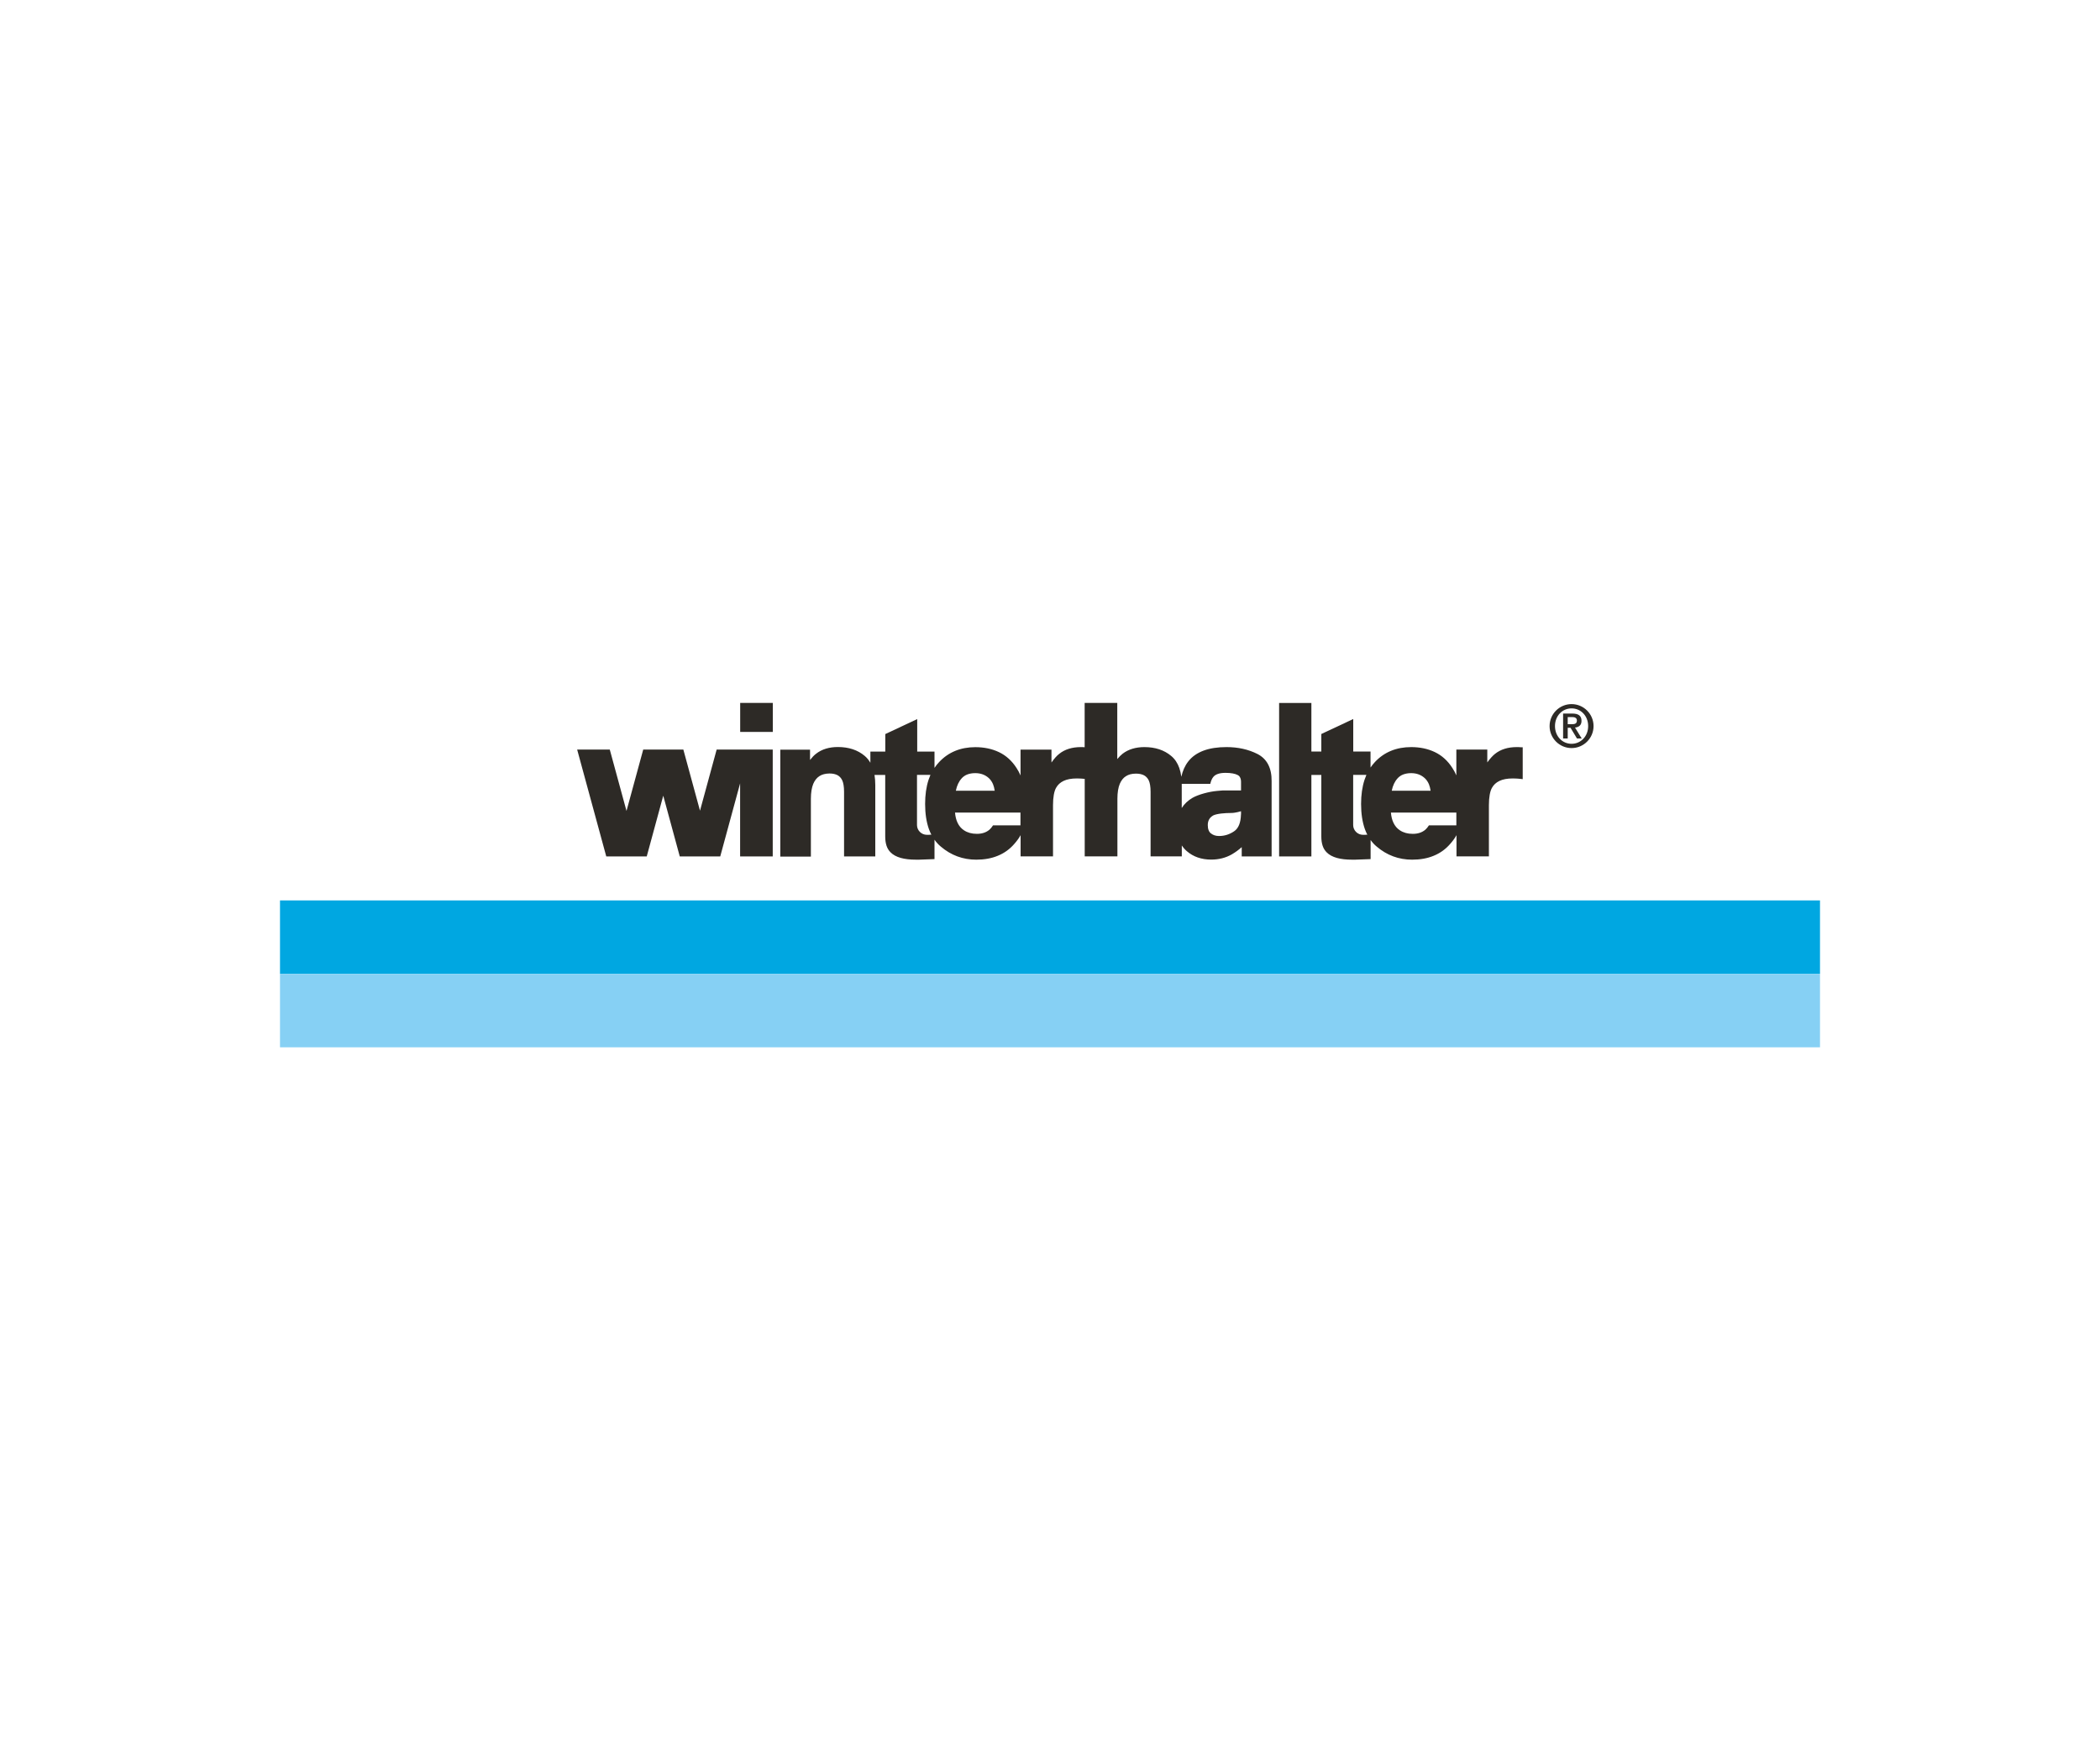
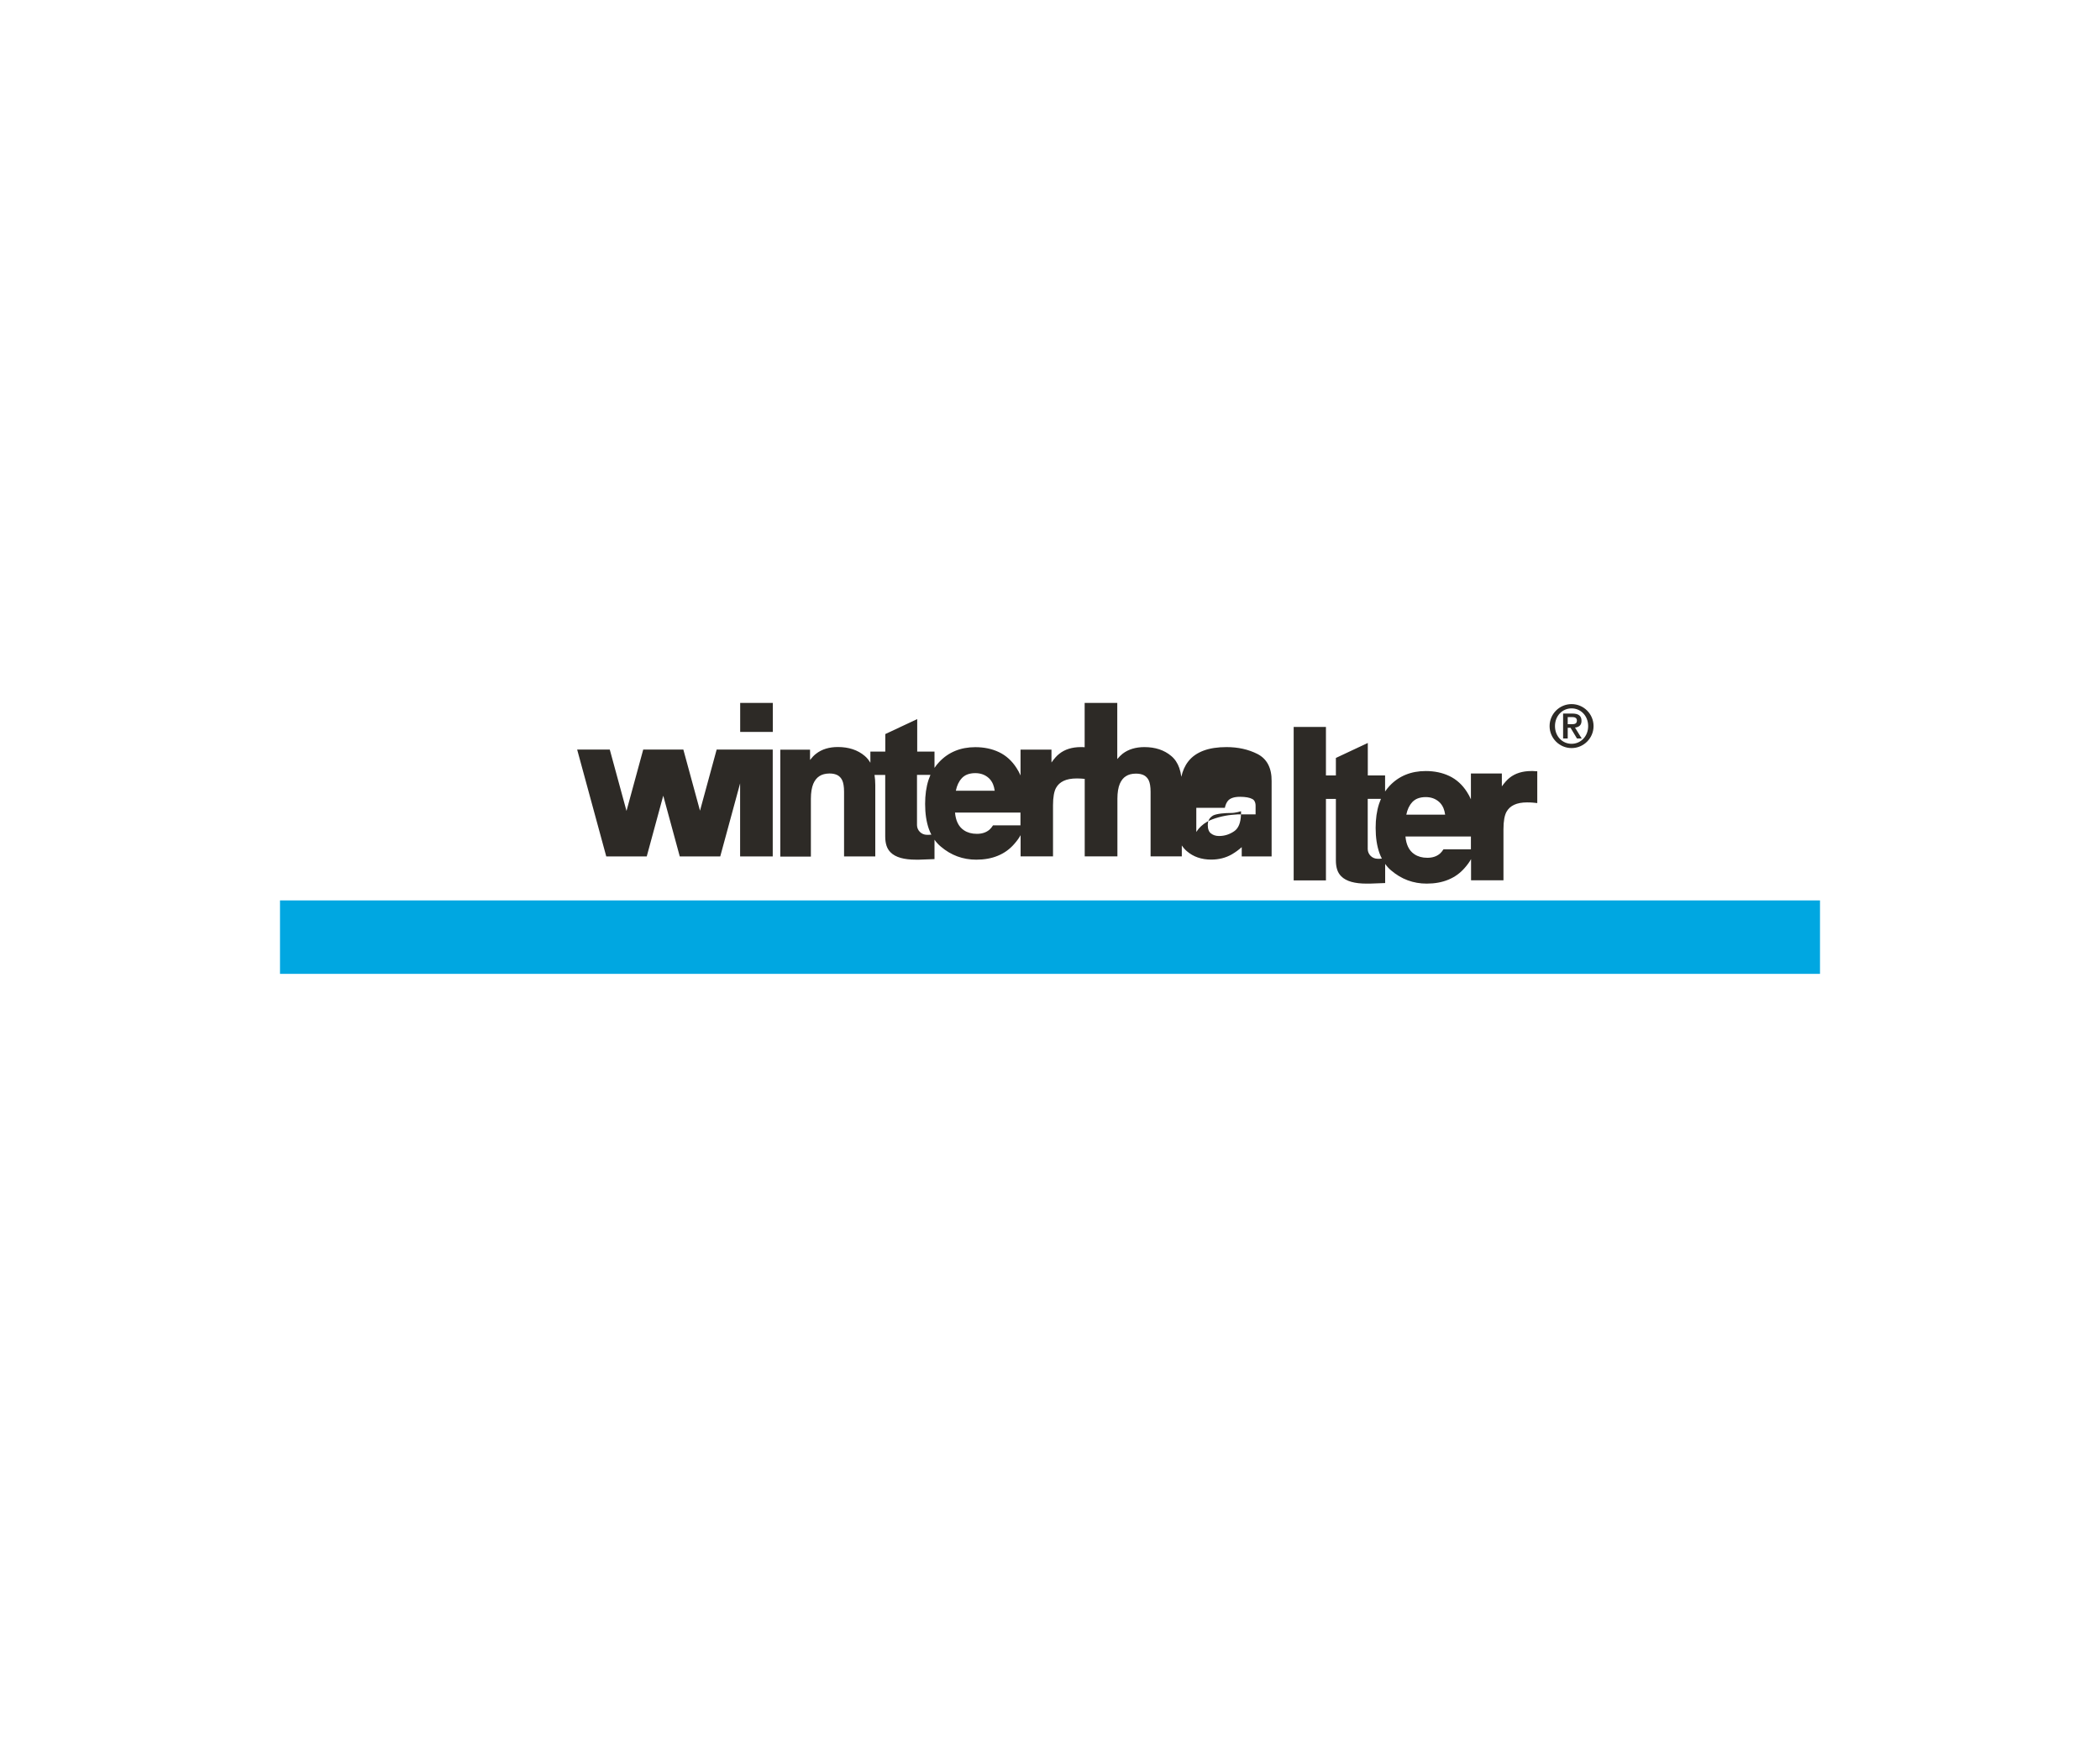
<svg xmlns="http://www.w3.org/2000/svg" id="Logos" viewBox="0 0 300 250">
  <path d="m221.37,103.71c0-1.73,1.41-3.14,3.14-3.14s3.14,1.41,3.14,3.14-1.41,3.14-3.14,3.14-3.14-1.41-3.14-3.14Zm5.51,0c0-1.47-1.06-2.53-2.37-2.53s-2.37,1.06-2.37,2.53,1.06,2.53,2.37,2.53,2.37-1.06,2.37-2.53Zm-3.58-1.79h1.32c.85,0,1.31.3,1.31,1.04,0,.61-.35.9-.93.96l.96,1.56h-.68l-.92-1.53h-.4v1.53h-.66v-3.56Zm.66,1.52h.58c.39,0,.73-.05.73-.53,0-.42-.38-.49-.72-.49h-.59v1.02Z" style="fill: #2d2a26;" />
  <g>
    <rect x="40" y="128.61" width="220" height="10.49" style="fill: #00a7e1;" />
-     <rect x="40" y="139.1" width="220" height="10.49" style="fill: #86d0f4;" />
-     <path d="m100.01,115.83l-2.39-8.77h-5.73l-2.39,8.77-2.39-8.77h-4.66l4.16,15.27h5.78l2.36-8.68,2.36,8.68h5.78l2.84-10.44v10.44h4.66v-15.27h-8.01l-2.39,8.77Zm5.73-15.43v4.14h4.66v-4.14h-4.66Zm73.91,7.3c-1.3-.66-2.78-.99-4.43-.99-1.26,0-2.35.16-3.27.5-.91.34-1.66.85-2.2,1.55h0s0,0,0,0c-.48.61-.8,1.35-.99,2.19-.06-.46-.16-.88-.29-1.26-.25-.7-.63-1.28-1.15-1.71-1-.85-2.3-1.27-3.83-1.27-1.23,0-2.29.31-3.12.95-.25.2-.5.45-.76.76v-8.02h-4.66v6.33c-.17,0-.28-.02-.32-.02h0c-.06,0-.13,0-.22,0-1.24,0-2.3.32-3.1.97-.35.27-.71.68-1.1,1.23v-1.84h-4.42v3.69c-.16-.37-.35-.73-.57-1.06-.65-1.02-1.5-1.79-2.51-2.27h0c-1.01-.48-2.14-.71-3.38-.71-2.09,0-3.84.71-5.16,2.12-.25.26-.47.54-.67.84v-2.33h-2.47v-4.64l-4.56,2.14v2.5h-2.13v1.6c-.22-.38-.49-.71-.81-.98-1-.85-2.3-1.27-3.83-1.27-1.23,0-2.29.31-3.12.96-.29.22-.57.52-.86.89v-1.47h-4.25v15.27h4.37v-8.26c0-.88.12-1.59.34-2.13.22-.51.51-.87.89-1.11.37-.24.84-.36,1.43-.37.48,0,.85.09,1.14.24.29.16.51.39.67.72.17.35.27.91.27,1.65v9.24h4.46v-10.2c0-.52-.04-1-.11-1.44h1.53v8.8c0,.48.06.92.18,1.29.12.38.32.7.58.96.36.37.86.63,1.46.8.61.17,1.32.25,2.16.25.15,0,.31,0,.47,0l2.19-.08v-2.77c.26.37.56.7.9.98,1.45,1.24,3.15,1.87,5.06,1.87h0c1.15,0,2.18-.18,3.09-.56.91-.37,1.69-.93,2.34-1.68.37-.42.68-.84.91-1.26v3.03h4.63v-7.31c0-1.15.16-1.98.43-2.47.25-.45.6-.77,1.08-1,.48-.23,1.11-.35,1.87-.35.11,0,.27,0,.46.01.19,0,.41.03.65.05h.04v11.07h4.66s.01,0,.01,0v-8.24c0-.88.12-1.59.34-2.12.22-.51.51-.87.89-1.1.37-.24.84-.36,1.43-.36.48,0,.85.09,1.14.24.29.16.51.39.67.71.17.35.27.9.27,1.65v9.22h4.46v-1.56c.2.3.43.57.71.81.93.81,2.1,1.21,3.49,1.21h0c1.09,0,2.08-.25,2.95-.75.51-.3.98-.64,1.41-1.03v1.33h4.27v-10.76c.01-.92-.15-1.71-.49-2.37-.34-.66-.86-1.16-1.54-1.51m-46.87,11.55c-.11,0-.33,0-.35,0-.77,0-1.4-.62-1.41-1.38h0v-7.18h1.92c-.1.23-.19.47-.27.71-.33,1.01-.49,2.16-.49,3.44,0,1.38.18,2.57.54,3.59.1.28.22.54.35.8-.1,0-.19.01-.29.01m4.62-8.06h0c.23-.24.49-.43.81-.55.32-.12.69-.19,1.13-.19.79,0,1.42.24,1.94.71.25.23.45.52.6.87.11.27.19.58.24.93h-5.55c.15-.74.43-1.33.83-1.76m8.4,6.71h-3.92c-.16.25-.33.46-.5.61-.46.39-1.04.6-1.81.6-.73,0-1.33-.17-1.83-.5h0s0,0,0,0c-.41-.27-.71-.62-.93-1.09-.19-.4-.31-.88-.36-1.45h9.35v1.83Zm31.5-1.57c-.01.61-.11,1.11-.27,1.51-.17.4-.39.69-.7.9-.66.45-1.37.68-2.16.68-.48,0-.86-.13-1.17-.38-.14-.11-.25-.26-.32-.45-.08-.19-.12-.44-.12-.73,0-.33.07-.59.19-.81.12-.22.29-.38.57-.56.53-.27,1.68-.36,2.6-.36.61,0,1.39-.25,1.39-.25v.46Zm-2.08-3.42c-.35,0-.52-.02-1.33.07-1.15.1-2.67.51-3.5.98-.65.38-1.17.86-1.55,1.46v-3.26c0-.06,0-.13,0-.19h4.08c.09-.43.24-.76.44-1,.15-.18.36-.32.65-.42.29-.1.65-.15,1.09-.15.79,0,1.38.12,1.73.31.17.09.28.2.35.36.08.15.13.36.13.62,0,.2,0,1.03,0,1.22,0,0-1.75,0-2.1,0m42.04-6.17c-.17,0-.29-.02-.33-.02h0c-.06,0-.13,0-.22,0-1.25,0-2.3.32-3.11.97-.34.27-.71.68-1.1,1.22v-1.84h-4.42v3.69c-.16-.37-.35-.73-.57-1.06-.65-1.02-1.5-1.79-2.51-2.27-1.01-.48-2.14-.71-3.38-.71-2.09,0-3.84.71-5.16,2.12-.23.25-.45.52-.64.8v-2.29h-2.47v-4.64l-4.56,2.14v2.5h-1.42v-6.93h-4.61v21.92h4.61v-11.64h1.42v8.8c0,.48.06.92.18,1.29.12.38.32.7.58.96.36.37.86.63,1.46.8.61.17,1.32.25,2.16.25.15,0,.31,0,.47,0l2.19-.08v-2.73c.25.35.54.67.87.94,1.45,1.24,3.15,1.87,5.06,1.87h0c1.15,0,2.18-.18,3.09-.56.91-.37,1.69-.93,2.34-1.68.37-.42.68-.84.91-1.26v3.03h4.63v-7.31c0-1.15.16-1.98.43-2.47.25-.45.6-.77,1.08-1,.48-.23,1.11-.35,1.87-.35.11,0,.27,0,.46.01.19,0,.4.03.65.05l.34.04v-4.55h-.29Zm-22.16,12.51c-.11,0-.33,0-.35,0-.77,0-1.4-.62-1.41-1.38h0v-7.18h1.89c-.1.23-.19.47-.27.71-.33,1.01-.49,2.16-.49,3.44,0,1.38.18,2.57.54,3.59.1.28.22.55.35.8-.09,0-.18,0-.27.01m4.59-8.06h0c.23-.24.49-.43.81-.55.32-.12.69-.19,1.13-.19.79,0,1.42.24,1.94.71.25.23.45.52.6.87.11.27.19.58.24.93h-5.55c.15-.74.43-1.33.83-1.76m8.4,6.71h-3.92c-.16.25-.33.46-.5.61-.46.39-1.04.6-1.81.6-.73,0-1.33-.17-1.83-.5h0s0,0,0,0c-.41-.27-.71-.62-.93-1.09-.19-.4-.31-.88-.36-1.45h9.35v1.83Z" style="fill: #2d2a26;" />
+     <path d="m100.01,115.83l-2.39-8.77h-5.73l-2.39,8.77-2.39-8.77h-4.66l4.16,15.27h5.78l2.36-8.68,2.36,8.68h5.78l2.84-10.44v10.44h4.66v-15.27h-8.01l-2.39,8.77Zm5.73-15.43v4.14h4.66v-4.14h-4.66Zm73.91,7.3c-1.3-.66-2.78-.99-4.43-.99-1.26,0-2.35.16-3.27.5-.91.34-1.66.85-2.2,1.55h0s0,0,0,0c-.48.61-.8,1.35-.99,2.19-.06-.46-.16-.88-.29-1.26-.25-.7-.63-1.28-1.15-1.71-1-.85-2.3-1.27-3.83-1.27-1.23,0-2.29.31-3.12.95-.25.2-.5.45-.76.76v-8.02h-4.66v6.33c-.17,0-.28-.02-.32-.02h0c-.06,0-.13,0-.22,0-1.24,0-2.3.32-3.1.97-.35.27-.71.68-1.1,1.23v-1.84h-4.42v3.69c-.16-.37-.35-.73-.57-1.06-.65-1.02-1.5-1.79-2.51-2.27h0c-1.01-.48-2.14-.71-3.38-.71-2.09,0-3.84.71-5.16,2.12-.25.26-.47.54-.67.84v-2.33h-2.47v-4.64l-4.56,2.14v2.5h-2.13v1.6c-.22-.38-.49-.71-.81-.98-1-.85-2.3-1.27-3.83-1.27-1.23,0-2.29.31-3.12.96-.29.22-.57.52-.86.89v-1.47h-4.25v15.27h4.37v-8.26c0-.88.12-1.59.34-2.13.22-.51.51-.87.89-1.11.37-.24.84-.36,1.43-.37.48,0,.85.09,1.14.24.29.16.51.39.67.72.17.35.27.91.27,1.65v9.24h4.46v-10.2c0-.52-.04-1-.11-1.44h1.53v8.8c0,.48.06.92.18,1.29.12.38.32.7.58.96.36.37.86.63,1.46.8.61.17,1.32.25,2.16.25.15,0,.31,0,.47,0l2.19-.08v-2.77c.26.37.56.7.9.98,1.45,1.24,3.15,1.87,5.06,1.87h0c1.15,0,2.18-.18,3.09-.56.91-.37,1.69-.93,2.34-1.68.37-.42.68-.84.91-1.26v3.03h4.63v-7.31c0-1.15.16-1.98.43-2.47.25-.45.6-.77,1.08-1,.48-.23,1.11-.35,1.87-.35.11,0,.27,0,.46.01.19,0,.41.03.65.05h.04v11.07h4.66s.01,0,.01,0v-8.24c0-.88.12-1.59.34-2.12.22-.51.51-.87.89-1.1.37-.24.84-.36,1.43-.36.48,0,.85.09,1.14.24.29.16.51.39.67.71.17.35.27.9.27,1.65v9.22h4.46v-1.56c.2.3.43.57.71.81.93.81,2.1,1.21,3.49,1.21h0c1.09,0,2.08-.25,2.95-.75.51-.3.98-.64,1.41-1.03v1.33h4.27v-10.76c.01-.92-.15-1.71-.49-2.37-.34-.66-.86-1.16-1.54-1.51m-46.87,11.55c-.11,0-.33,0-.35,0-.77,0-1.4-.62-1.41-1.38h0v-7.18h1.92c-.1.23-.19.47-.27.71-.33,1.01-.49,2.16-.49,3.44,0,1.38.18,2.57.54,3.59.1.28.22.54.35.8-.1,0-.19.01-.29.01m4.62-8.06h0c.23-.24.49-.43.81-.55.32-.12.69-.19,1.13-.19.79,0,1.42.24,1.94.71.25.23.45.52.6.87.11.27.19.58.24.93h-5.55c.15-.74.43-1.33.83-1.76m8.4,6.71h-3.92c-.16.25-.33.46-.5.61-.46.39-1.04.6-1.81.6-.73,0-1.33-.17-1.83-.5h0s0,0,0,0c-.41-.27-.71-.62-.93-1.09-.19-.4-.31-.88-.36-1.45h9.35v1.83Zm31.5-1.57c-.01.61-.11,1.11-.27,1.51-.17.4-.39.69-.7.9-.66.45-1.37.68-2.16.68-.48,0-.86-.13-1.17-.38-.14-.11-.25-.26-.32-.45-.08-.19-.12-.44-.12-.73,0-.33.07-.59.19-.81.12-.22.29-.38.57-.56.53-.27,1.68-.36,2.6-.36.61,0,1.39-.25,1.39-.25v.46Zc-.35,0-.52-.02-1.33.07-1.15.1-2.67.51-3.5.98-.65.38-1.17.86-1.55,1.46v-3.26c0-.06,0-.13,0-.19h4.08c.09-.43.24-.76.44-1,.15-.18.36-.32.65-.42.29-.1.65-.15,1.09-.15.79,0,1.38.12,1.73.31.17.09.28.2.35.36.08.15.13.36.13.62,0,.2,0,1.03,0,1.22,0,0-1.75,0-2.1,0m42.04-6.17c-.17,0-.29-.02-.33-.02h0c-.06,0-.13,0-.22,0-1.25,0-2.3.32-3.11.97-.34.27-.71.68-1.1,1.22v-1.84h-4.42v3.69c-.16-.37-.35-.73-.57-1.06-.65-1.02-1.5-1.79-2.51-2.27-1.01-.48-2.14-.71-3.38-.71-2.09,0-3.84.71-5.16,2.12-.23.25-.45.52-.64.8v-2.29h-2.47v-4.64l-4.56,2.14v2.5h-1.42v-6.93h-4.61v21.92h4.61v-11.64h1.42v8.8c0,.48.06.92.18,1.29.12.38.32.7.58.96.36.37.86.63,1.46.8.61.17,1.32.25,2.16.25.15,0,.31,0,.47,0l2.19-.08v-2.73c.25.35.54.67.87.94,1.45,1.24,3.15,1.87,5.06,1.87h0c1.15,0,2.18-.18,3.09-.56.91-.37,1.69-.93,2.34-1.68.37-.42.68-.84.91-1.26v3.03h4.63v-7.31c0-1.15.16-1.98.43-2.47.25-.45.6-.77,1.08-1,.48-.23,1.11-.35,1.87-.35.11,0,.27,0,.46.01.19,0,.4.03.65.05l.34.04v-4.55h-.29Zm-22.16,12.51c-.11,0-.33,0-.35,0-.77,0-1.4-.62-1.41-1.38h0v-7.18h1.89c-.1.23-.19.47-.27.71-.33,1.01-.49,2.16-.49,3.44,0,1.38.18,2.57.54,3.59.1.28.22.55.35.8-.09,0-.18,0-.27.01m4.59-8.06h0c.23-.24.49-.43.81-.55.32-.12.69-.19,1.13-.19.79,0,1.42.24,1.94.71.25.23.45.52.6.87.11.27.19.58.24.93h-5.55c.15-.74.43-1.33.83-1.76m8.4,6.71h-3.92c-.16.25-.33.46-.5.61-.46.39-1.04.6-1.81.6-.73,0-1.33-.17-1.83-.5h0s0,0,0,0c-.41-.27-.71-.62-.93-1.09-.19-.4-.31-.88-.36-1.45h9.35v1.83Z" style="fill: #2d2a26;" />
  </g>
</svg>